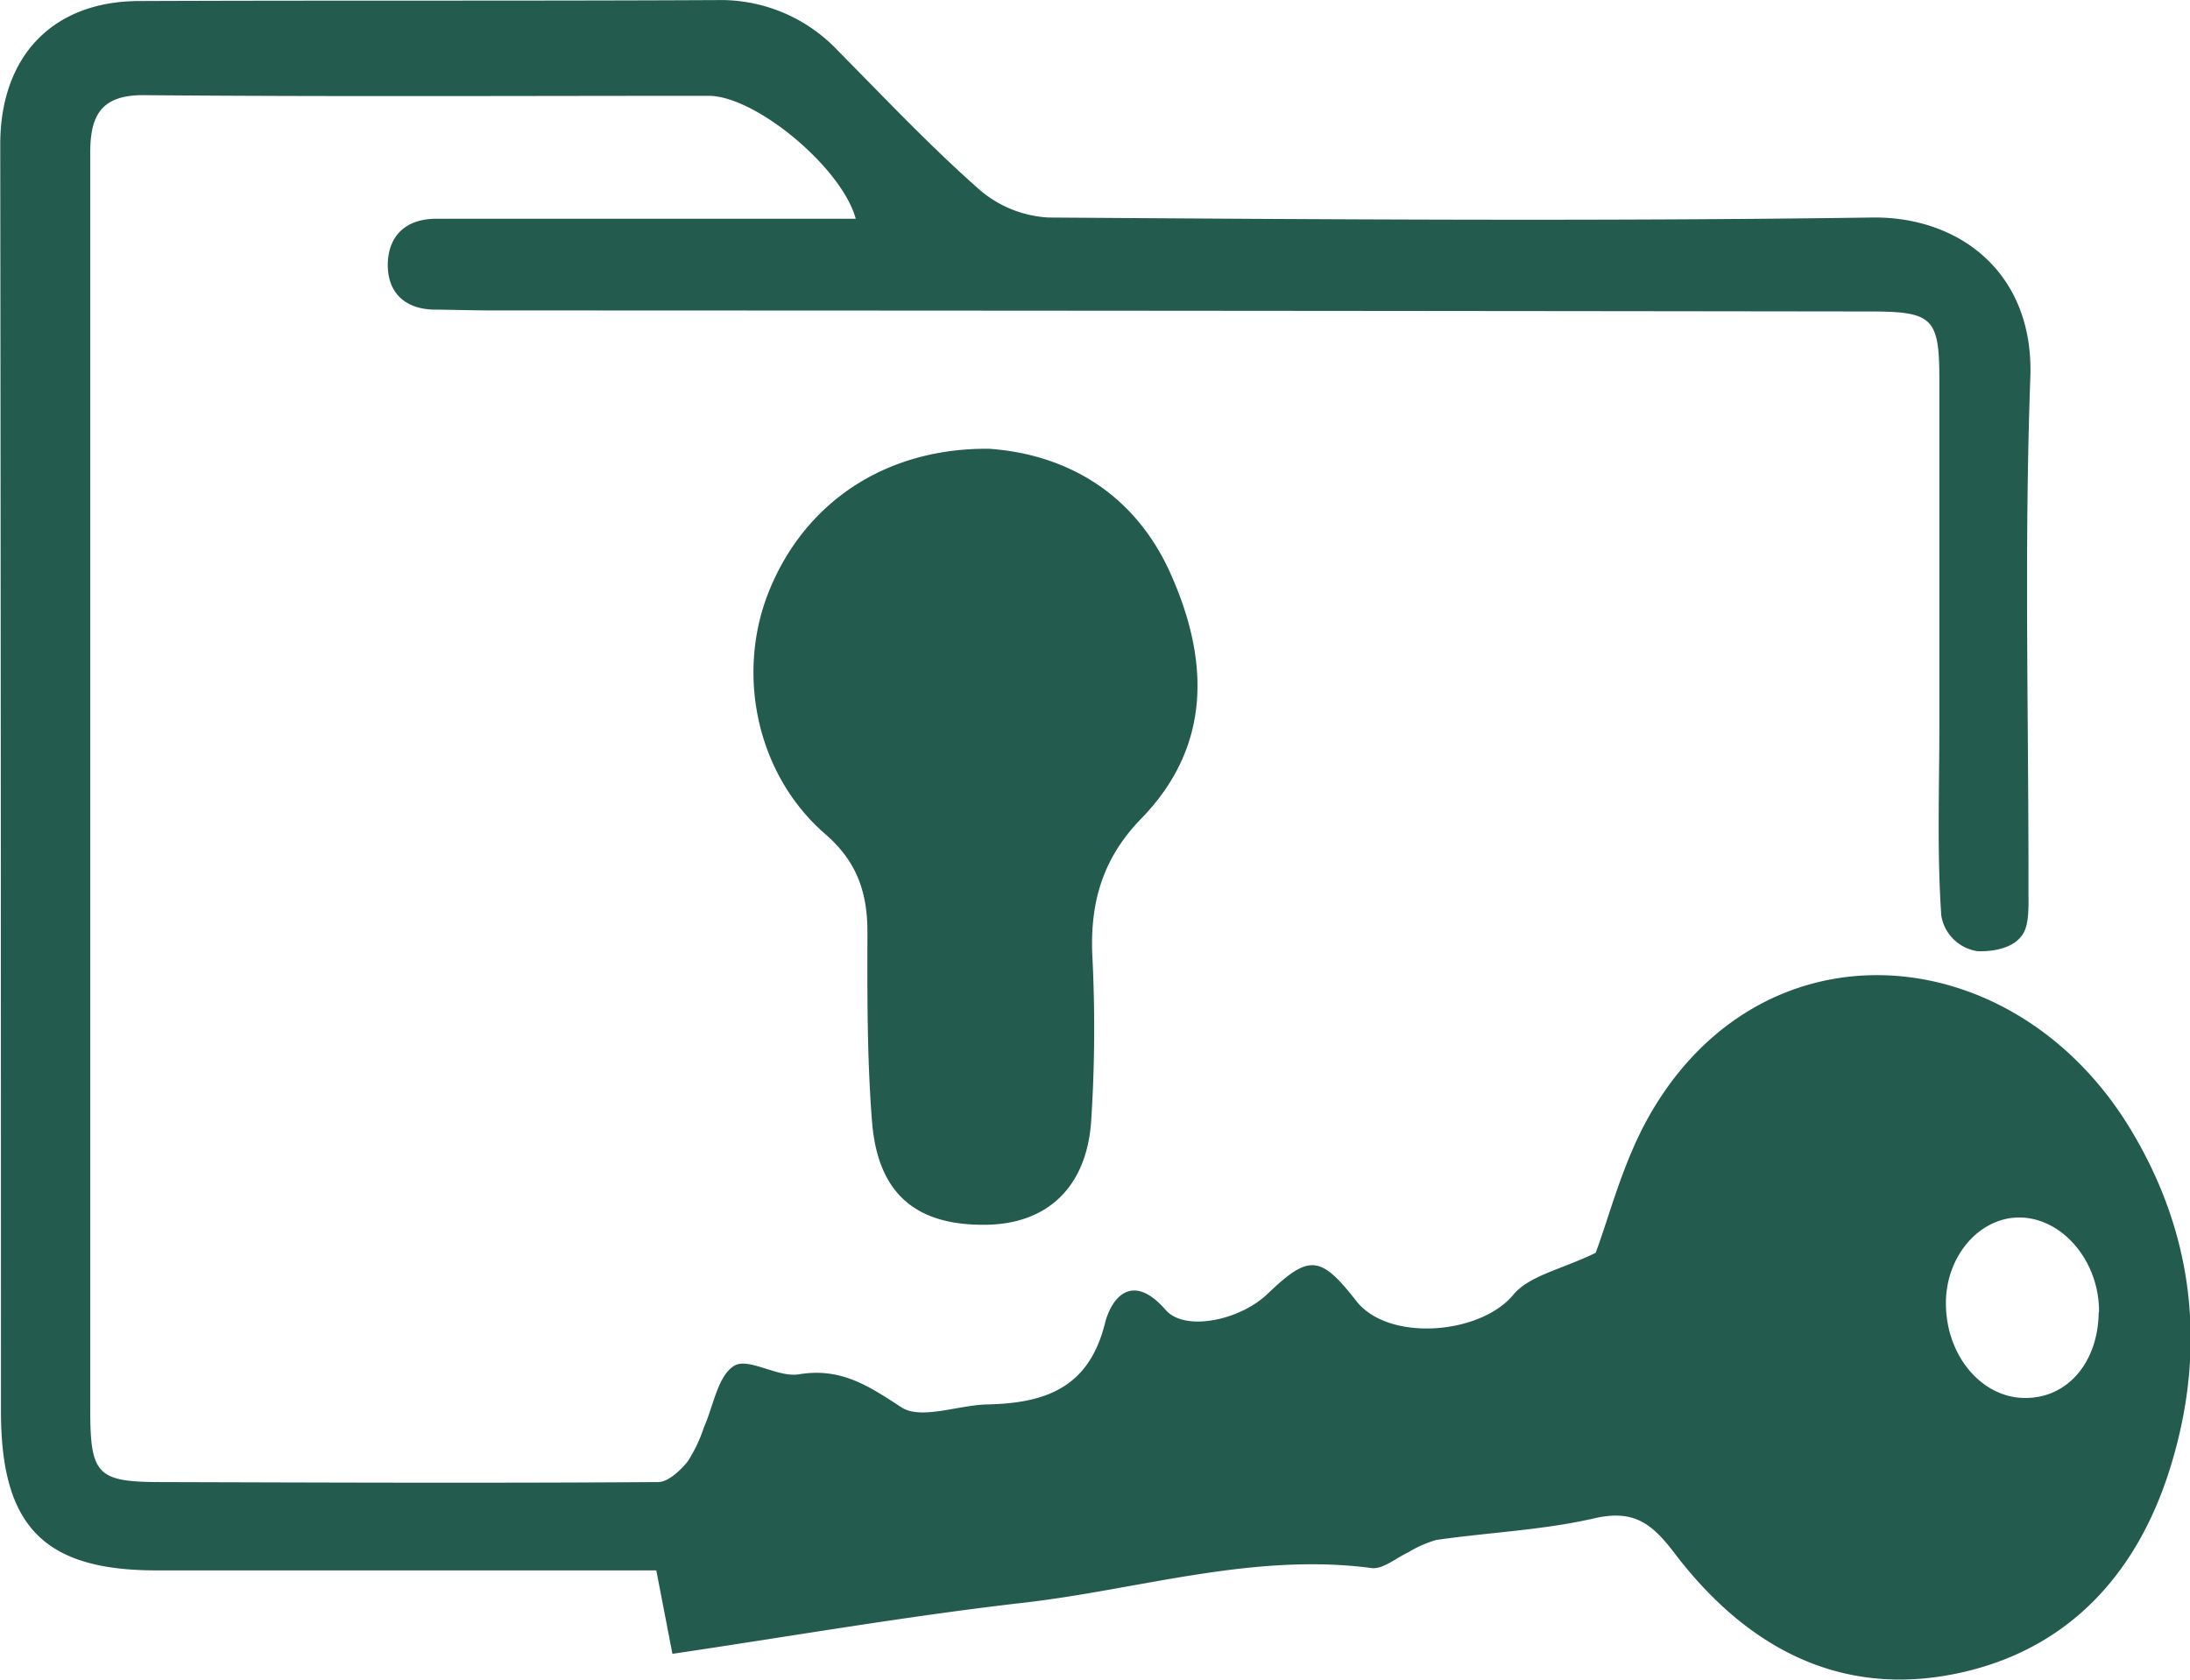
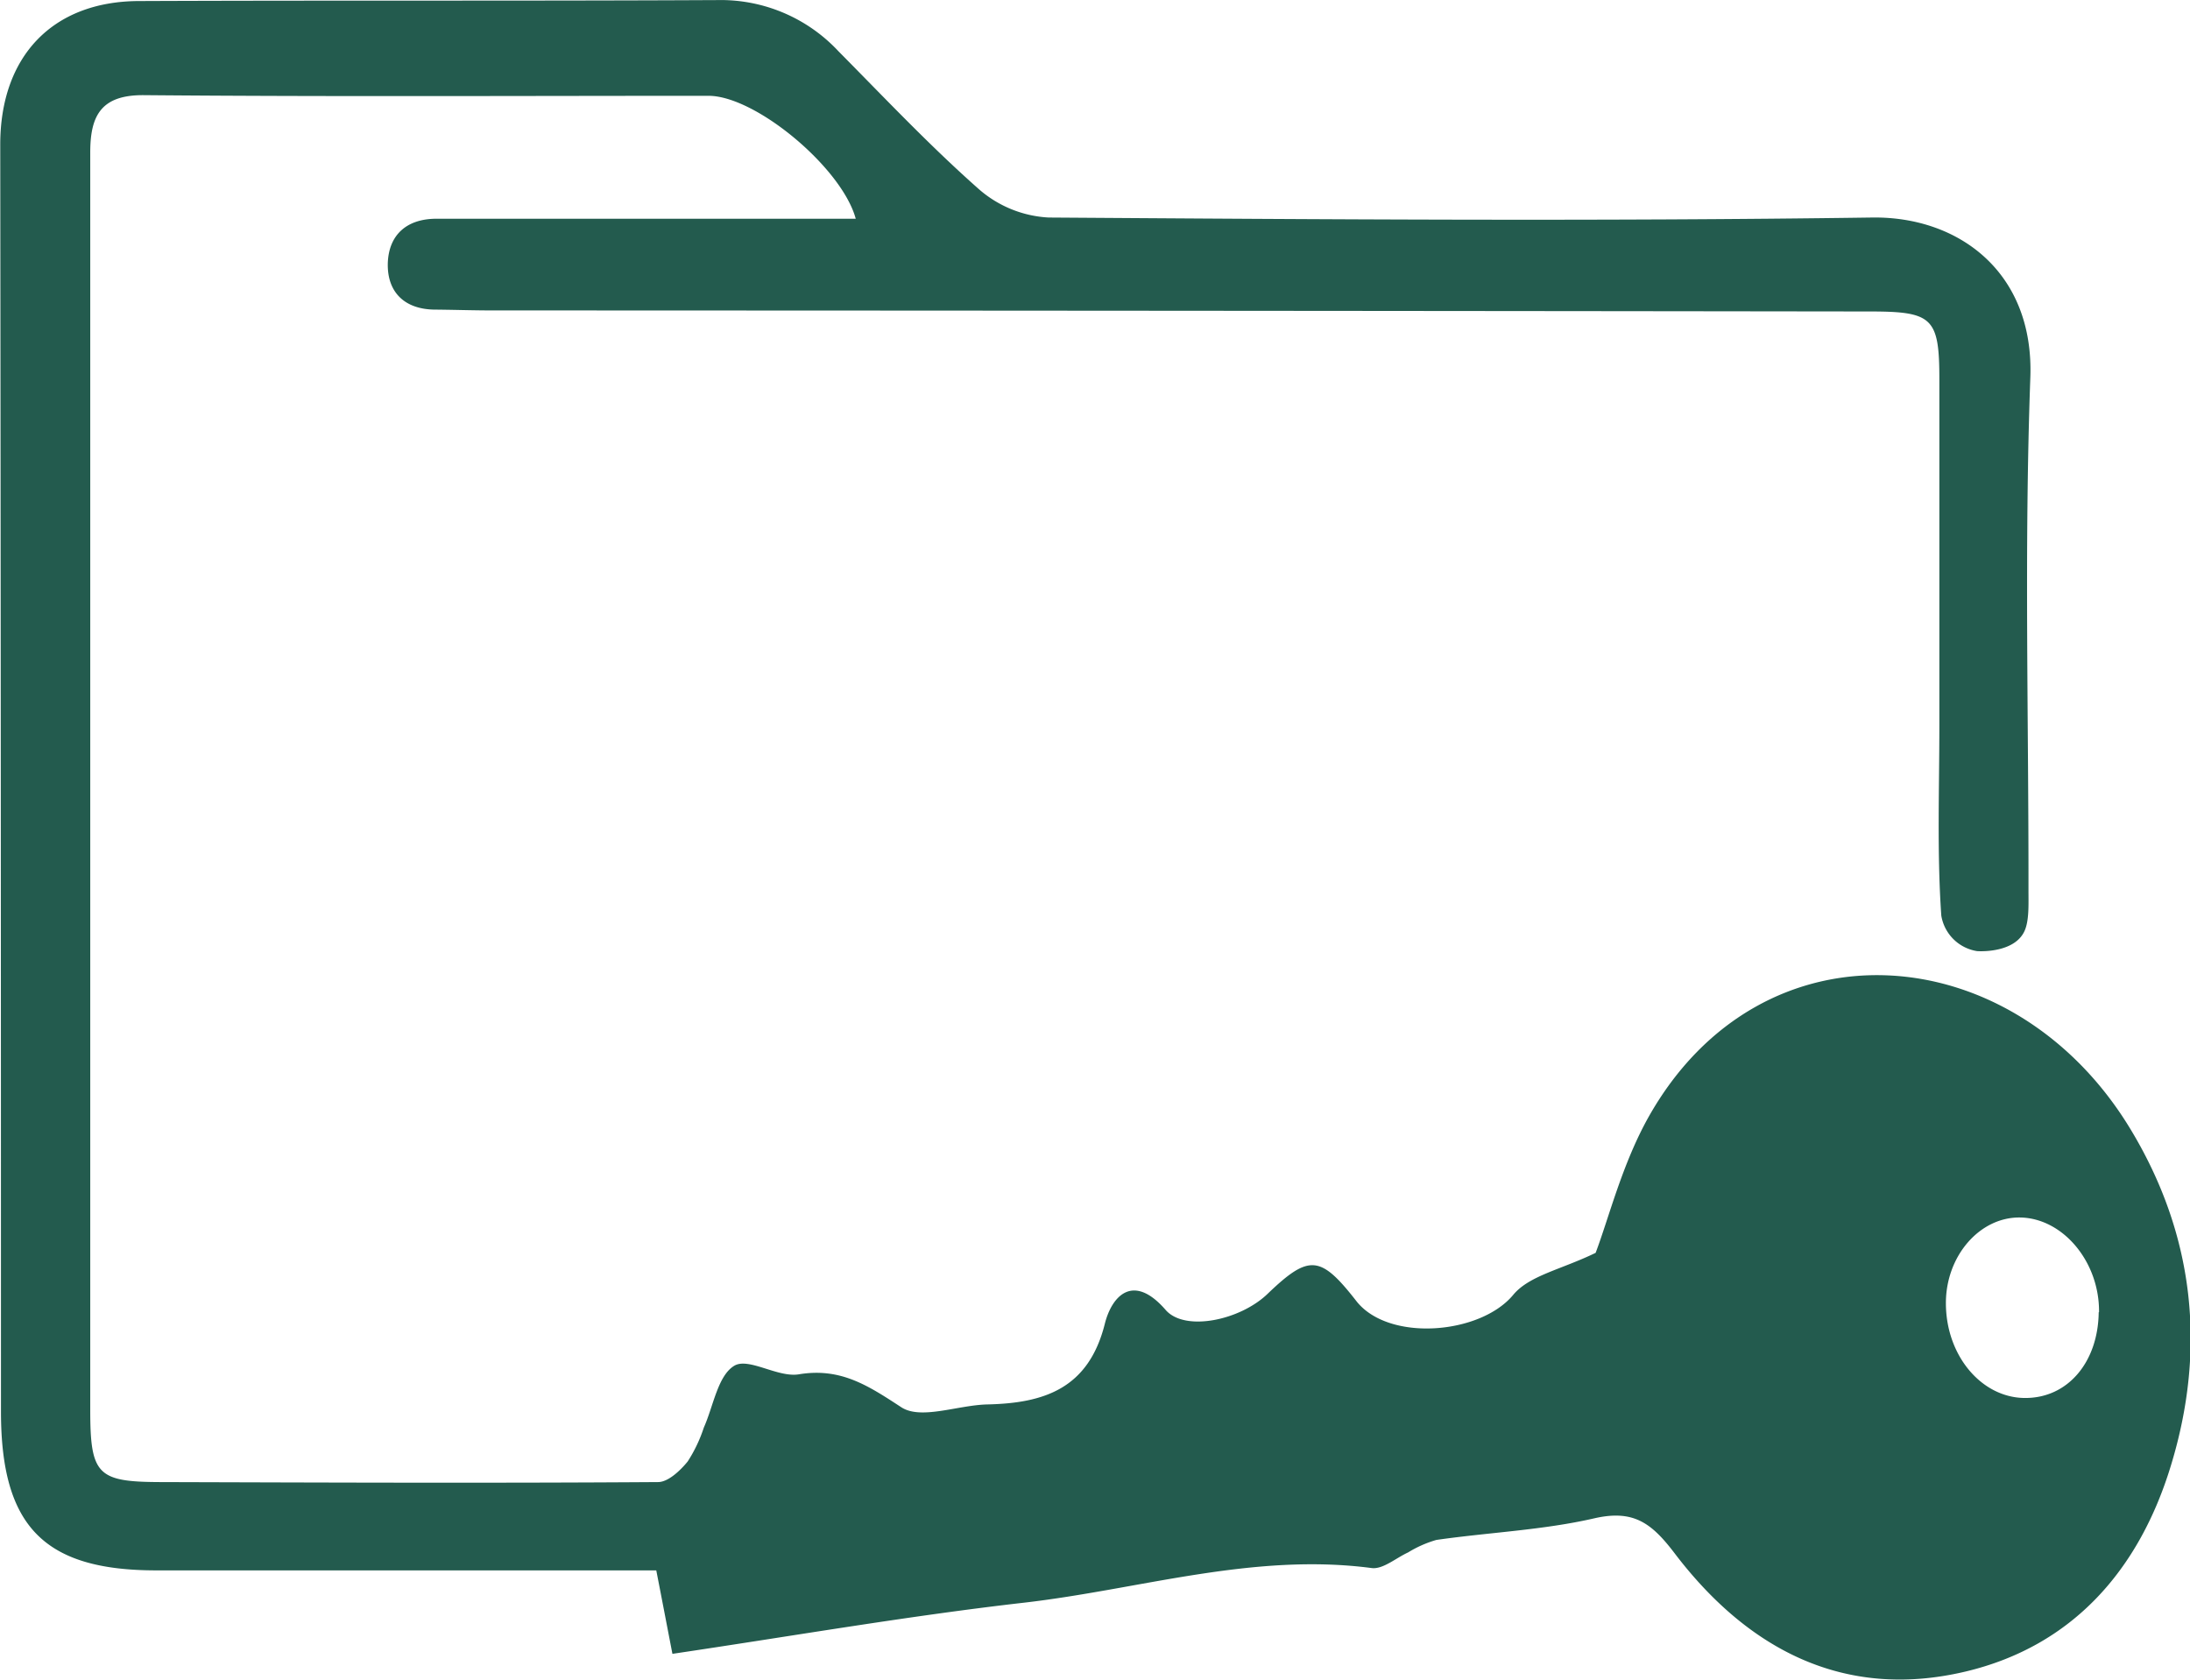
<svg xmlns="http://www.w3.org/2000/svg" id="Capa_1" data-name="Capa 1" viewBox="0 0 271.3 208.15">
  <defs>
    <style>.cls-1{fill:#235b4e;}</style>
  </defs>
  <path class="cls-1" d="M97,250.63c-.72-3.72-1.33-6.92-2-10.34-20.54,0-41.24,0-61.94,0-13.92,0-19.23-5.47-19.24-19.65q0-78.51-.09-157c0-10.9,6.44-17.73,17.14-17.78,23.89-.1,47.79,0,71.68-.12a19.94,19.94,0,0,1,15,6.32c5.75,5.81,11.38,11.78,17.5,17.18a14.27,14.27,0,0,0,8.55,3.44c34,.23,68,.48,102,0,10.78-.16,20.1,6.81,19.62,19.83-.77,21.14-.2,42.33-.23,63.5,0,1.75.1,3.85-.52,5.13-1.17,2.43-4.81,2.49-5.83,2.43a5.33,5.33,0,0,1-4.45-4.4c-.54-7.8-.24-15.67-.24-23.51,0-14.31,0-28.62,0-42.93,0-7.6-.83-8.4-8.49-8.41Q160,84.21,74.66,84.19c-2.33,0-4.66-.08-7-.1-3.77,0-6-2.09-5.92-5.73.11-3.49,2.29-5.54,6.07-5.53,10.88,0,21.76,0,32.63,0,6.4,0,12.8,0,19.27,0C118,66.52,107.31,57.6,101.47,57.6c-23.31,0-46.62.12-69.93-.08-5.32-.05-6.66,2.54-6.66,7.09q0,77.91,0,155.83c0,8,.92,8.88,8.59,8.91,20.58.06,41.17.14,61.75,0,1.25,0,2.74-1.41,3.67-2.55a18,18,0,0,0,2-4.2c1.19-2.66,1.73-6.43,3.77-7.66,1.78-1.07,5.38,1.49,8,1.06,5.18-.86,8.58,1.39,12.68,4.07,2.45,1.61,7-.26,10.69-.34,7-.16,12.52-1.94,14.54-10,.86-3.42,3.49-6.36,7.53-1.71,2.38,2.74,9.24,1.29,12.64-2,5.13-4.92,6.54-4.8,11,.92,4,5.08,15.38,4.13,19.44-.81,2-2.38,5.9-3.1,10.19-5.18,1.64-4.33,3.29-11,6.55-16.82,14-24.89,45.25-22.42,59.71,1.5,7.91,13.08,9.43,27.21,5,41.69-3.92,12.87-12.15,22.37-25.5,25.52-15.08,3.55-27-2.85-36-14.7-2.83-3.71-5.06-5.41-9.92-4.3-6.39,1.47-13.06,1.74-19.58,2.68a14.2,14.2,0,0,0-3.5,1.55c-1.51.69-3.12,2.12-4.52,1.93-14.72-1.93-28.79,2.66-43.12,4.3S111.72,248.45,97,250.63Zm176.73-42.32c.07-6.22-4.44-11.64-9.75-11.74-5-.09-9.23,4.74-9.22,10.62,0,6.43,4.35,11.67,9.72,11.74S273.62,214.49,273.69,208.31Z" transform="translate(-13.7 -45.73)" />
-   <path class="cls-1" d="M136.24,101.33c9.12.64,17.83,5.14,22.45,15.42,4.79,10.68,5.17,21.37-3.61,30.4-4.76,4.89-6.36,10.34-6.06,17a176.09,176.09,0,0,1-.15,20.55c-.59,8.19-5.48,12.66-13,12.77-8.69.12-13.42-3.82-14.14-12.76-.62-7.79-.59-15.65-.57-23.48,0-4.93-1.29-8.75-5.23-12.17-8.47-7.33-11.08-19.78-7-30C113.31,108.1,123.25,101.21,136.24,101.33Z" transform="translate(-13.7 -45.73)" />
</svg>